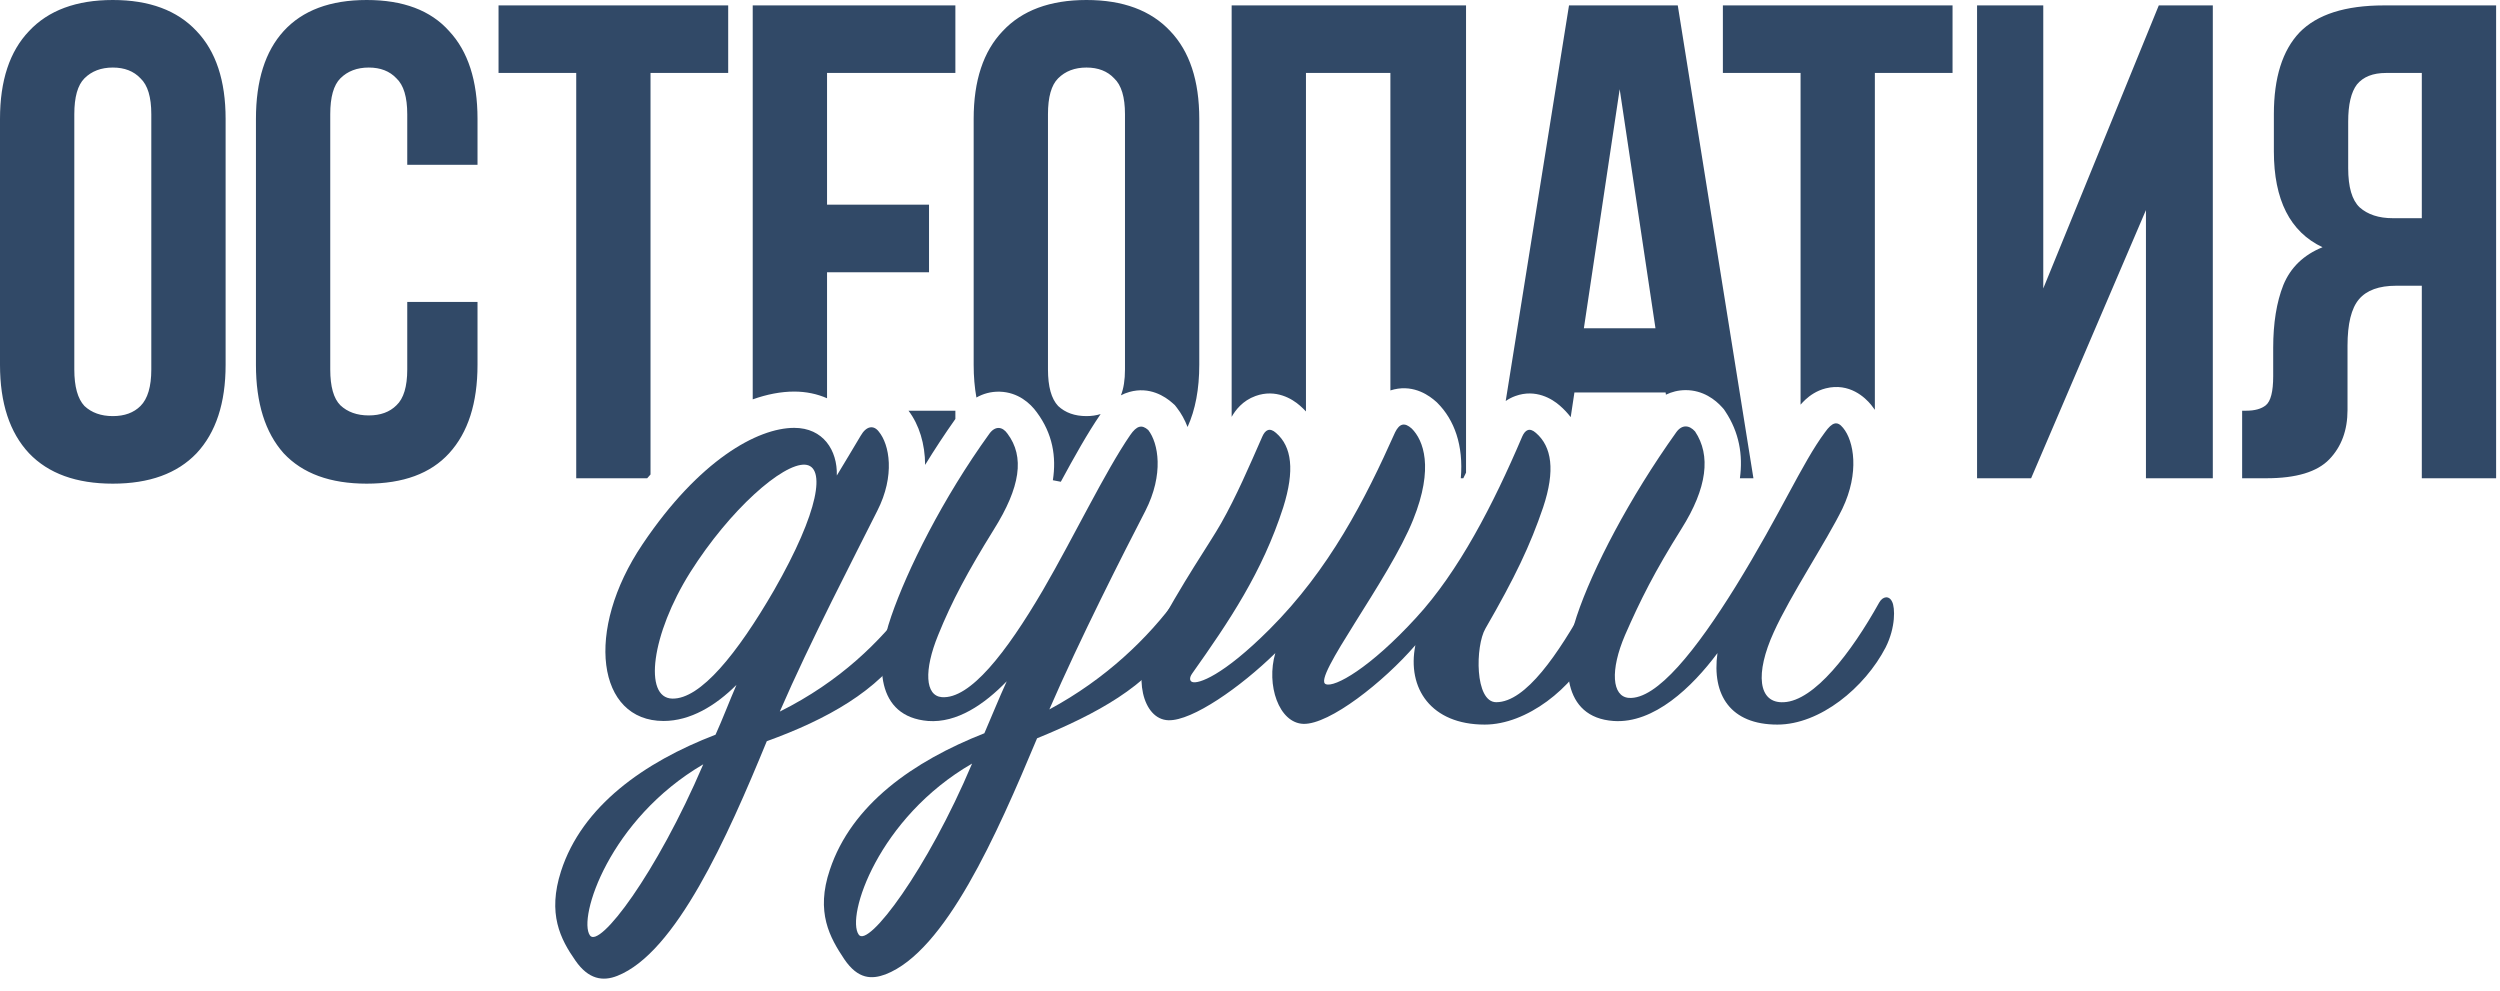
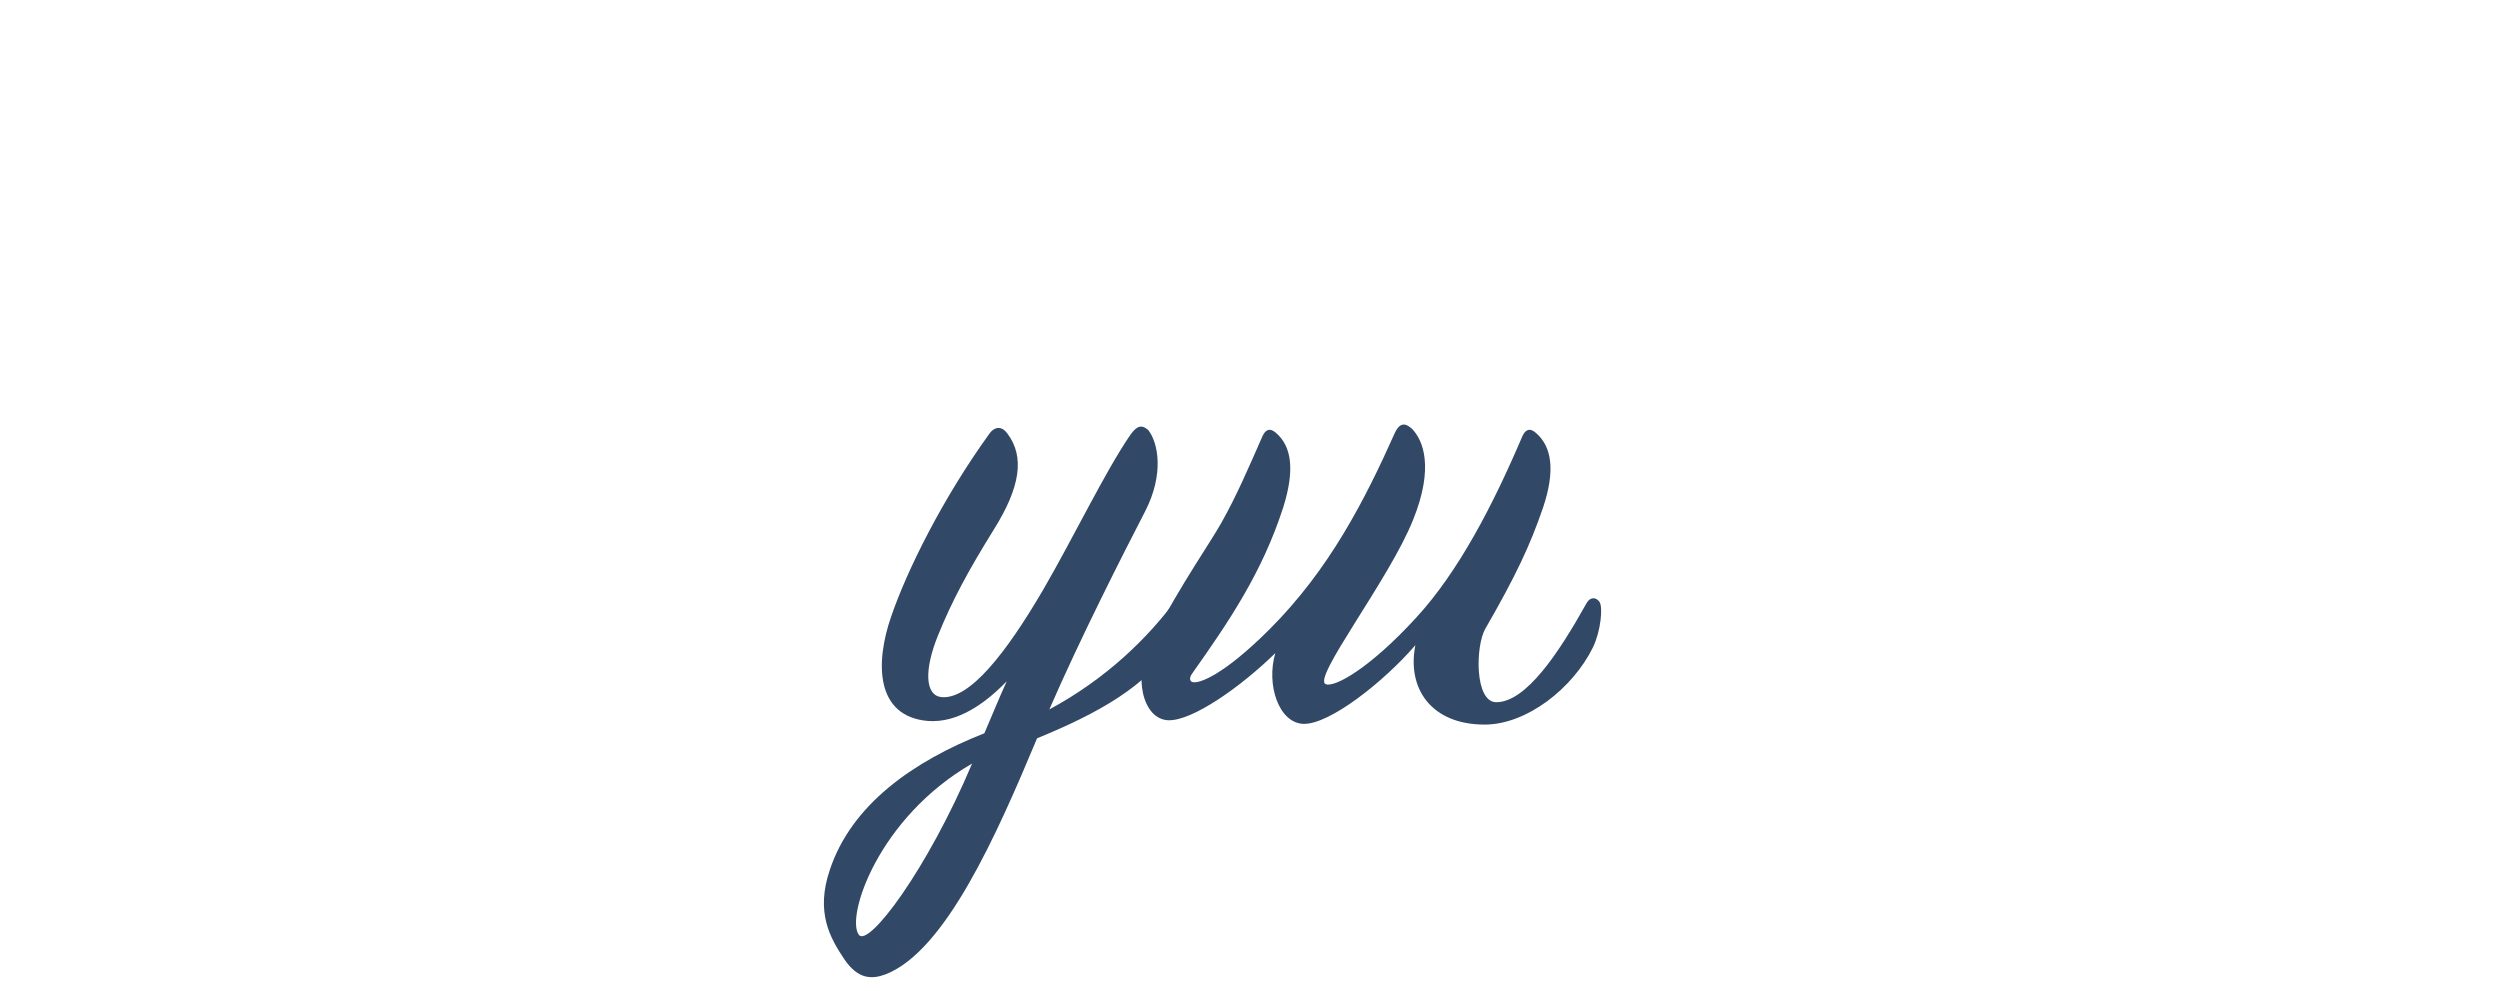
<svg xmlns="http://www.w3.org/2000/svg" width="159" height="63" viewBox="0 0 159 63" fill="none">
-   <path d="M7.175 0C9.495 7.95535e-05 11.271 0.659 12.502 1.977C13.733 3.265 14.349 5.127 14.349 7.562V23.199C14.349 25.634 13.733 27.51 12.502 28.827C11.271 30.116 9.495 30.761 7.175 30.761C4.855 30.761 3.078 30.116 1.847 28.827C0.615 27.51 0 25.634 0 23.199V7.562C0 5.127 0.615 3.265 1.847 1.977C3.078 0.659 4.855 0 7.175 0ZM23.324 0C25.644 4.13681e-05 27.391 0.659 28.565 1.977C29.768 3.265 30.37 5.127 30.37 7.562V10.482H25.901V7.261C25.901 6.172 25.672 5.413 25.214 4.983C24.784 4.525 24.198 4.296 23.453 4.296C22.709 4.296 22.107 4.525 21.648 4.983C21.219 5.413 21.004 6.172 21.004 7.261V23.5C21.004 24.588 21.219 25.348 21.648 25.777C22.107 26.207 22.709 26.421 23.453 26.421C24.197 26.421 24.784 26.207 25.214 25.777C25.672 25.348 25.901 24.588 25.901 23.5V19.204H30.37V23.199C30.37 25.634 29.768 27.51 28.565 28.827C27.391 30.116 25.644 30.761 23.324 30.761C21.004 30.761 19.243 30.116 18.04 28.827C16.866 27.51 16.278 25.634 16.278 23.199V7.562C16.278 5.127 16.866 3.265 18.04 1.977C19.243 0.659 21.004 0 23.324 0ZM69.1 0C71.419 0 73.195 0.659 74.427 1.977C75.658 3.265 76.274 5.127 76.274 7.562V23.199C76.274 24.744 76.025 26.062 75.529 27.157C75.355 26.703 75.128 26.29 74.85 25.933L74.72 25.766L74.561 25.625C74.102 25.217 73.119 24.565 71.83 24.928C71.635 24.983 71.455 25.056 71.291 25.142C71.462 24.712 71.549 24.165 71.549 23.5V7.261C71.549 6.172 71.32 5.413 70.861 4.983C70.432 4.525 69.844 4.296 69.1 4.296C68.355 4.296 67.754 4.525 67.296 4.983C66.866 5.413 66.651 6.172 66.651 7.261V23.5C66.651 24.588 66.866 25.362 67.296 25.82C67.754 26.25 68.355 26.464 69.1 26.464C69.432 26.464 69.732 26.418 70.001 26.333C69.995 26.341 69.99 26.349 69.984 26.357L69.981 26.361L69.98 26.365C69.176 27.536 68.317 29.069 67.468 30.64C67.295 30.613 67.127 30.579 66.962 30.543C67.194 29.052 66.95 27.58 65.939 26.22C65.526 25.646 64.747 24.945 63.585 24.911C63.005 24.895 62.509 25.05 62.1 25.283C61.984 24.641 61.925 23.947 61.925 23.199V7.562C61.925 5.127 62.541 3.265 63.773 1.977C65.004 0.659 66.78 3.95937e-05 69.1 0ZM46.313 4.64H41.373V30.177C41.303 30.256 41.231 30.336 41.161 30.417H36.648V4.64H31.707V0.344H46.313V4.64ZM129.952 18.345L137.299 0.344H140.735V30.417H136.482V13.361L129.179 30.417H125.741V0.344H129.952V18.345ZM158.753 30.417H154.027V18.173H152.395C151.306 18.173 150.519 18.459 150.032 19.032C149.545 19.605 149.302 20.593 149.302 21.996V26.078C149.302 27.367 148.915 28.412 148.142 29.214C147.368 30.016 146.037 30.417 144.146 30.417H142.6V26.121H142.857C143.401 26.121 143.817 26.006 144.104 25.777C144.419 25.52 144.575 24.903 144.575 23.93V22.125C144.575 20.55 144.79 19.218 145.22 18.13C145.678 17.013 146.509 16.21 147.712 15.724C145.65 14.75 144.618 12.716 144.618 9.623V7.261C144.618 4.941 145.163 3.207 146.251 2.062C147.368 0.916 149.158 0.344 151.621 0.344H158.753V30.417ZM111.518 30.417H110.658C110.859 28.939 110.612 27.489 109.727 26.161L109.638 26.028L109.531 25.908C109.092 25.415 108.308 24.812 107.21 24.812C106.734 24.813 106.315 24.926 105.953 25.102L105.933 24.961H100.133L99.897 26.531C99.7 26.273 99.47 26.026 99.204 25.796C98.716 25.368 97.673 24.72 96.382 25.185C96.147 25.269 95.942 25.38 95.763 25.504L99.789 0.344H106.706L111.518 30.417ZM93.24 30.061C93.183 30.181 93.124 30.299 93.066 30.417H92.907C93.087 28.331 92.501 26.707 91.42 25.626L91.377 25.583L91.331 25.543C90.948 25.199 89.981 24.458 88.667 24.765C88.585 24.784 88.505 24.806 88.429 24.831V4.64H83.059V26.168C82.94 26.04 82.812 25.916 82.674 25.796C82.186 25.368 81.143 24.72 79.853 25.185C79.028 25.482 78.57 26.091 78.333 26.512V0.344H93.24V30.061ZM60.762 26.121V26.646C60.081 27.609 59.437 28.59 58.838 29.568C58.831 28.232 58.463 27.021 57.781 26.121H60.762ZM7.175 4.296C6.43 4.296 5.828 4.525 5.37 4.983C4.941 5.413 4.726 6.172 4.726 7.261V23.5C4.726 24.588 4.941 25.362 5.37 25.82C5.828 26.25 6.43 26.464 7.175 26.464C7.919 26.464 8.506 26.25 8.936 25.82C9.394 25.362 9.623 24.588 9.623 23.5V7.261C9.623 6.172 9.394 5.413 8.936 4.983C8.506 4.525 7.919 4.296 7.175 4.296ZM124.182 4.64H119.241V26.065C119.167 25.956 119.088 25.851 119.005 25.75C118.628 25.287 117.627 24.322 116.121 24.698C115.522 24.848 115.095 25.169 114.837 25.405C114.719 25.513 114.613 25.626 114.516 25.737V4.64H109.575V0.344H124.182V4.64ZM60.762 4.64H52.6V13.018H59.086V17.314H52.6V25.329C51.97 25.053 51.266 24.904 50.514 24.904C49.663 24.904 48.775 25.078 47.873 25.4V0.344H60.762V4.64ZM100.734 20.879H105.288L103.012 5.671L100.734 20.879ZM151.75 4.64C150.92 4.64 150.304 4.883 149.903 5.37C149.531 5.857 149.345 6.645 149.345 7.733V10.697C149.345 11.9 149.588 12.731 150.075 13.19C150.591 13.647 151.292 13.877 152.18 13.877H154.027V4.64H151.75Z" fill="#314967" />
-   <path d="M57.676 41.125C55.885 43.926 52.579 45.762 48.768 47.14C46.243 53.293 42.983 60.593 39.264 62.063C38.345 62.43 37.427 62.292 36.6 61.098C35.636 59.721 34.81 58.114 35.682 55.405C37.014 51.272 40.962 48.471 45.508 46.727C45.967 45.717 46.381 44.614 46.84 43.558C45.508 44.89 43.901 45.854 42.202 45.854C37.978 45.854 37.151 40.115 40.871 34.605C44.452 29.279 48.171 27.212 50.513 27.212C52.35 27.212 53.268 28.636 53.222 30.243C53.773 29.324 54.278 28.498 54.737 27.717C55.105 27.075 55.564 27.029 55.885 27.442C56.574 28.268 56.941 30.243 55.793 32.493C54.416 35.248 51.523 40.803 49.595 45.257C53.452 43.329 55.977 40.803 57.814 38.37C58.089 38.002 58.502 38.002 58.594 38.462C58.686 38.875 58.456 39.885 57.676 41.125ZM49.227 37.543C52.12 32.493 52.533 29.646 51.202 29.554C49.778 29.462 46.426 32.401 43.901 36.395C41.422 40.344 40.917 44.385 42.753 44.431C44.544 44.477 46.886 41.584 49.227 37.543ZM44.728 48.609C38.758 52.099 36.738 58.389 37.519 59.491C38.116 60.364 41.743 55.588 44.728 48.609Z" fill="#314967" />
  <path d="M74.774 40.803C72.983 43.65 69.769 45.395 65.958 46.956C63.386 53.109 60.126 60.501 56.315 61.971C55.443 62.292 54.571 62.292 53.698 61.007C52.78 59.629 51.861 58.022 52.78 55.313C54.157 51.181 58.06 48.425 62.606 46.635C63.065 45.579 63.524 44.431 64.029 43.329C62.606 44.798 60.861 45.992 59.024 45.854C55.718 45.579 55.627 42.227 56.683 39.196C57.693 36.258 59.943 31.712 62.927 27.58C63.295 27.075 63.754 27.12 64.075 27.58C65.177 29.049 64.902 30.977 63.203 33.686C61.55 36.35 60.54 38.232 59.667 40.39C58.749 42.64 58.841 44.247 59.897 44.339C61.688 44.477 63.983 41.538 66.325 37.543C68.299 34.146 70.274 30.013 71.881 27.671C72.294 27.075 72.615 26.983 73.029 27.35C73.672 28.177 74.039 30.151 72.845 32.493C71.468 35.156 68.667 40.666 66.738 45.12C70.32 43.191 73.029 40.574 74.865 38.048C75.095 37.727 75.508 37.681 75.6 38.14C75.692 38.553 75.554 39.61 74.774 40.803ZM61.825 48.563C55.856 52.007 53.79 58.297 54.616 59.445C55.213 60.318 58.978 55.313 61.825 48.563Z" fill="#314967" />
  <path d="M73.212 40.758C75.325 36.809 76.886 34.651 77.666 33.273C78.63 31.574 79.457 29.646 80.284 27.763C80.467 27.35 80.743 27.166 81.156 27.534C82.166 28.406 82.35 29.921 81.615 32.263C80.284 36.395 78.171 39.518 75.83 42.824C75.6 43.145 75.692 43.329 75.83 43.375C76.197 43.513 77.758 43.007 80.743 40.023C84.554 36.212 86.804 31.804 88.732 27.488C89.008 26.937 89.329 26.845 89.788 27.258C90.523 27.993 91.212 29.738 89.88 33.044C88.365 36.855 83.406 43.191 84.324 43.513C84.875 43.742 87.125 42.502 90.064 39.288C92.773 36.35 94.977 32.079 96.813 27.763C96.997 27.35 97.272 27.166 97.686 27.534C98.696 28.406 98.925 29.921 98.145 32.263C97.318 34.697 96.354 36.717 94.472 39.977C93.829 41.079 93.783 44.66 95.16 44.66C97.043 44.66 99.109 41.584 100.9 38.37C101.129 37.957 101.497 37.957 101.726 38.278C101.956 38.599 101.818 40.115 101.313 41.171C100.027 43.788 97.089 46.084 94.426 46.084C91.028 46.084 89.467 43.788 90.018 41.033C87.997 43.375 84.554 46.084 82.901 46.038C81.34 45.992 80.513 43.558 81.11 41.538C78.906 43.696 75.83 45.854 74.314 45.808C72.661 45.762 72.019 42.962 73.212 40.758Z" fill="#314967" />
-   <path d="M109.23 41.538C107.623 43.696 105.19 46.038 102.618 45.854C99.358 45.625 99.267 42.227 100.277 39.196C101.287 36.166 103.629 31.666 106.613 27.488C106.98 26.983 107.44 27.029 107.807 27.442C108.817 28.957 108.588 31.023 106.935 33.641C105.236 36.35 104.317 38.186 103.353 40.39C102.389 42.64 102.527 44.293 103.583 44.385C105.373 44.523 107.899 41.309 110.378 37.314C113.271 32.63 114.603 29.462 116.072 27.488C116.531 26.845 116.852 26.753 117.22 27.212C117.909 28.039 118.276 30.059 117.174 32.355C116.164 34.421 113.868 37.865 112.812 40.206C111.618 42.824 111.802 44.752 113.455 44.66C115.383 44.569 117.725 41.538 119.516 38.324C119.745 37.911 120.158 37.865 120.342 38.278C120.526 38.645 120.572 39.885 119.929 41.171C118.597 43.742 115.75 46.084 113.041 46.084C110.057 46.084 108.863 44.201 109.23 41.538Z" fill="#314967" />
</svg>